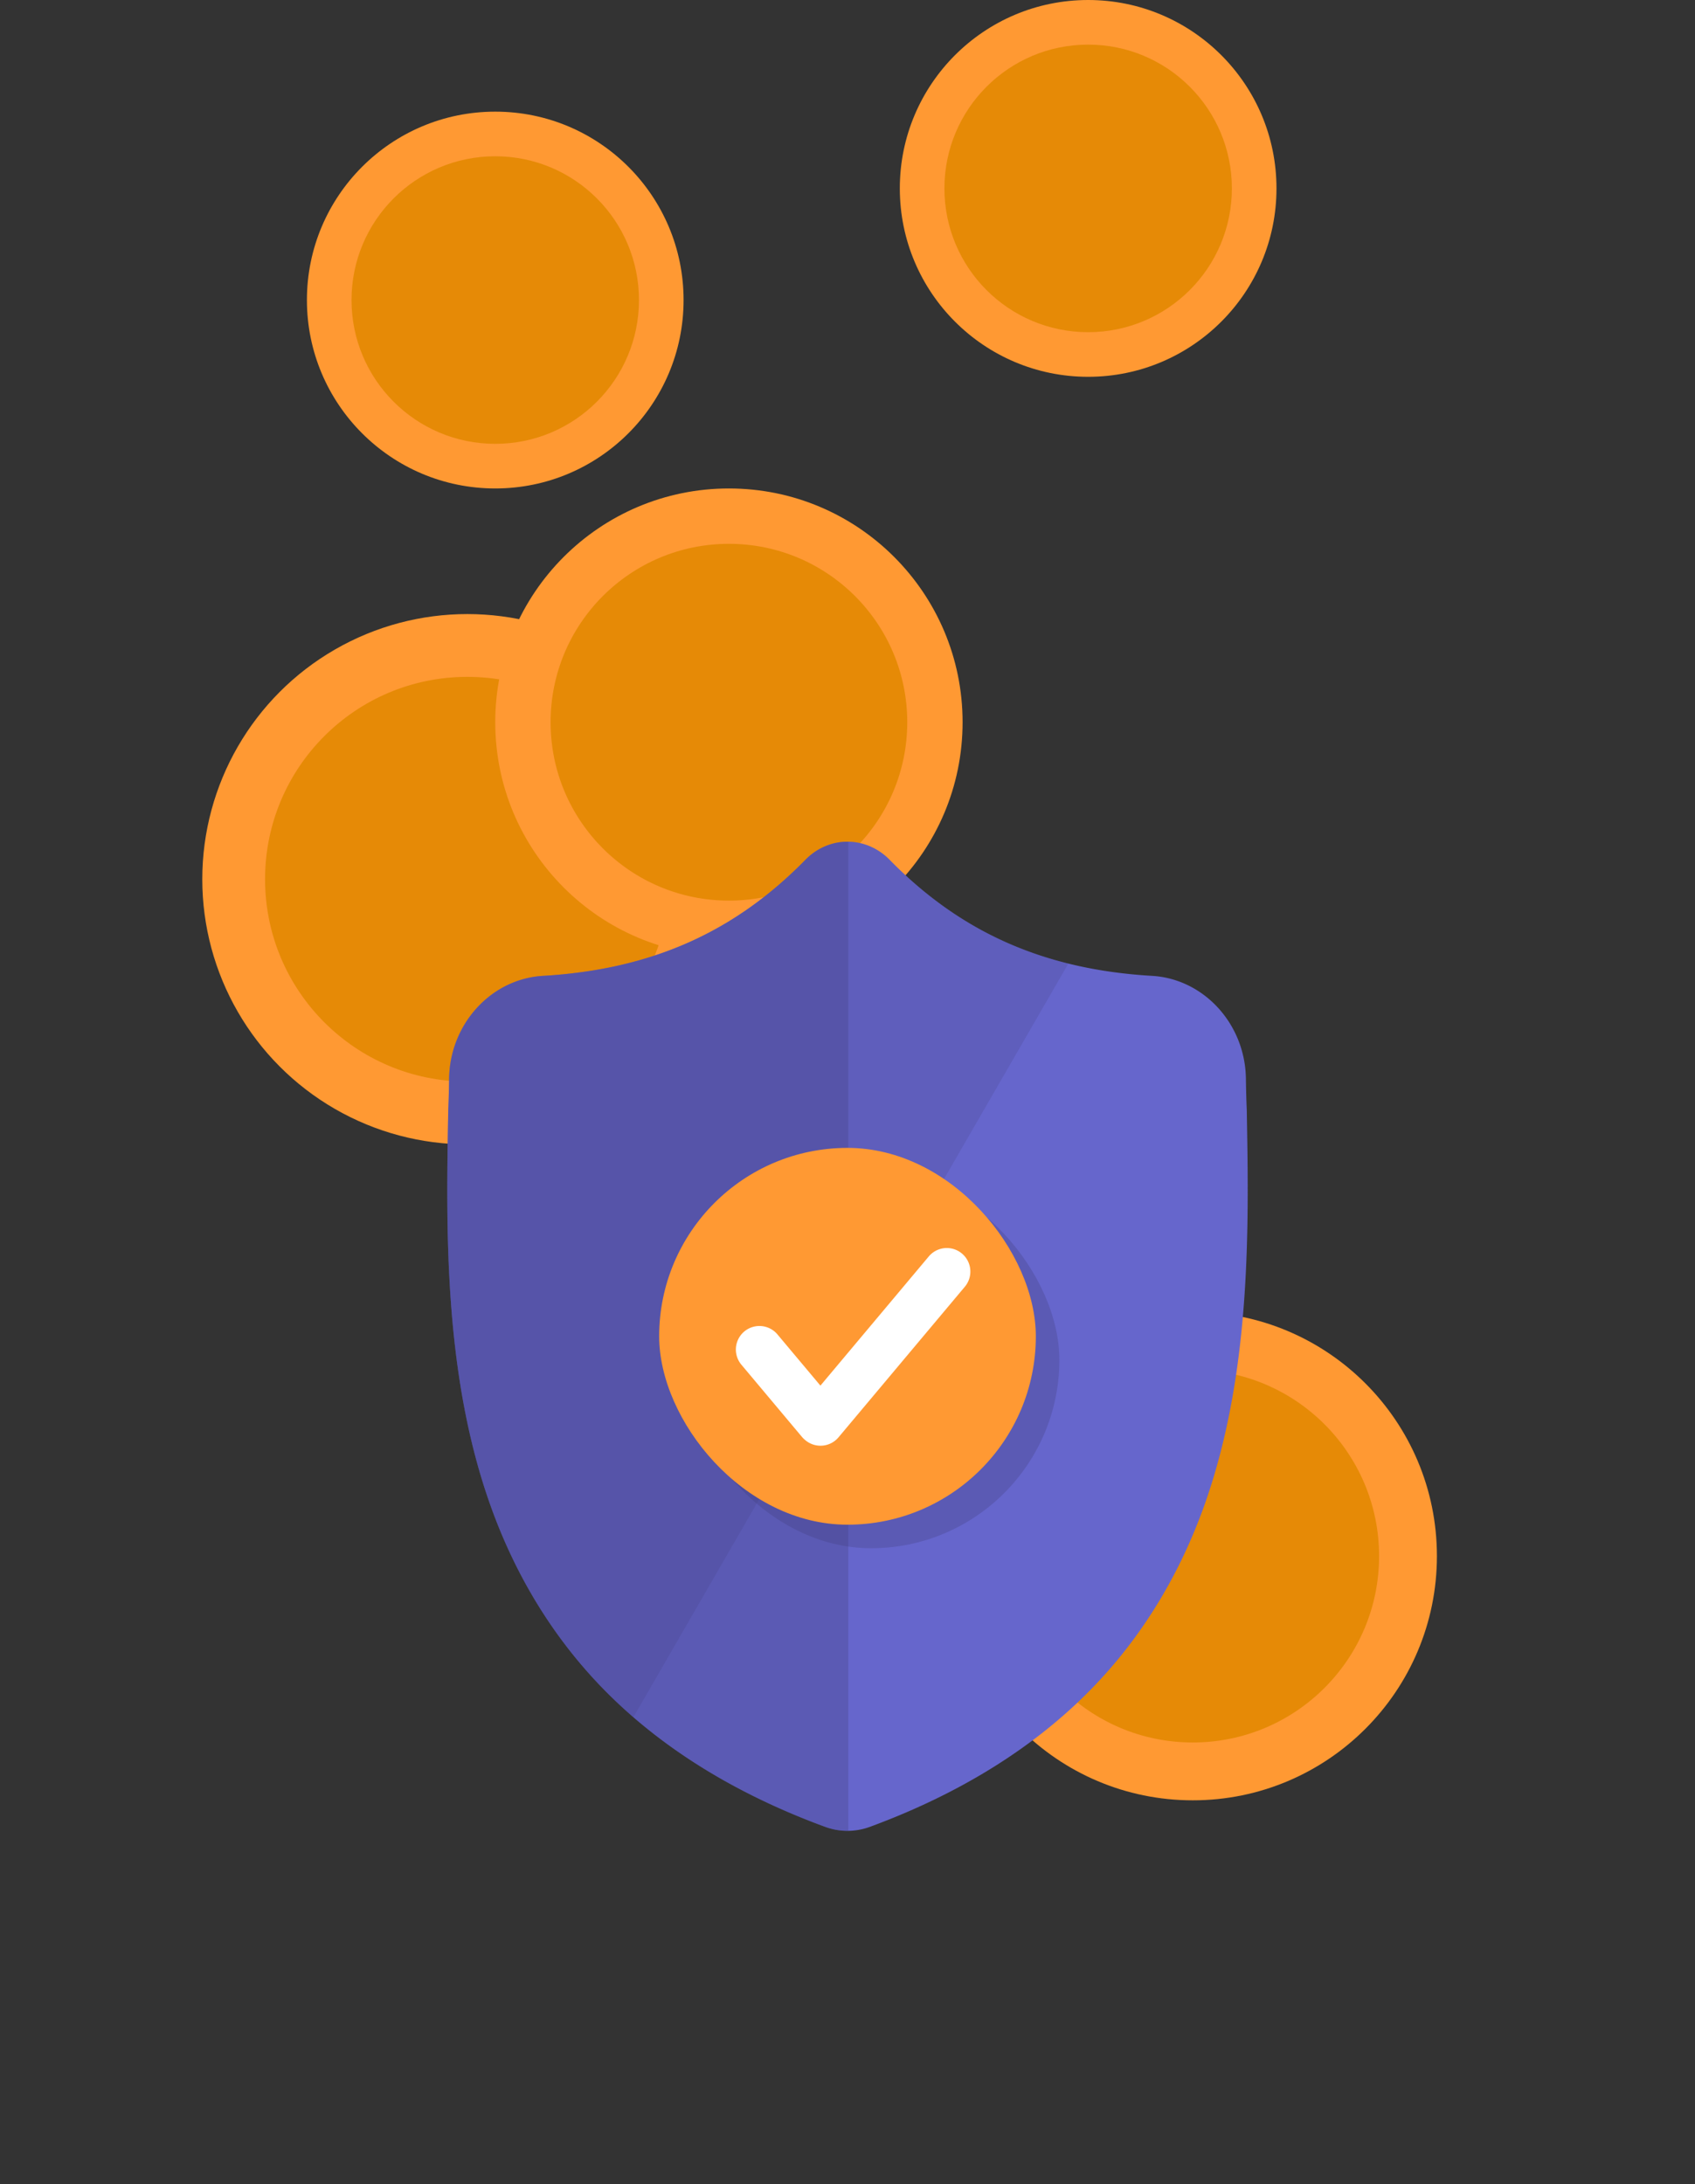
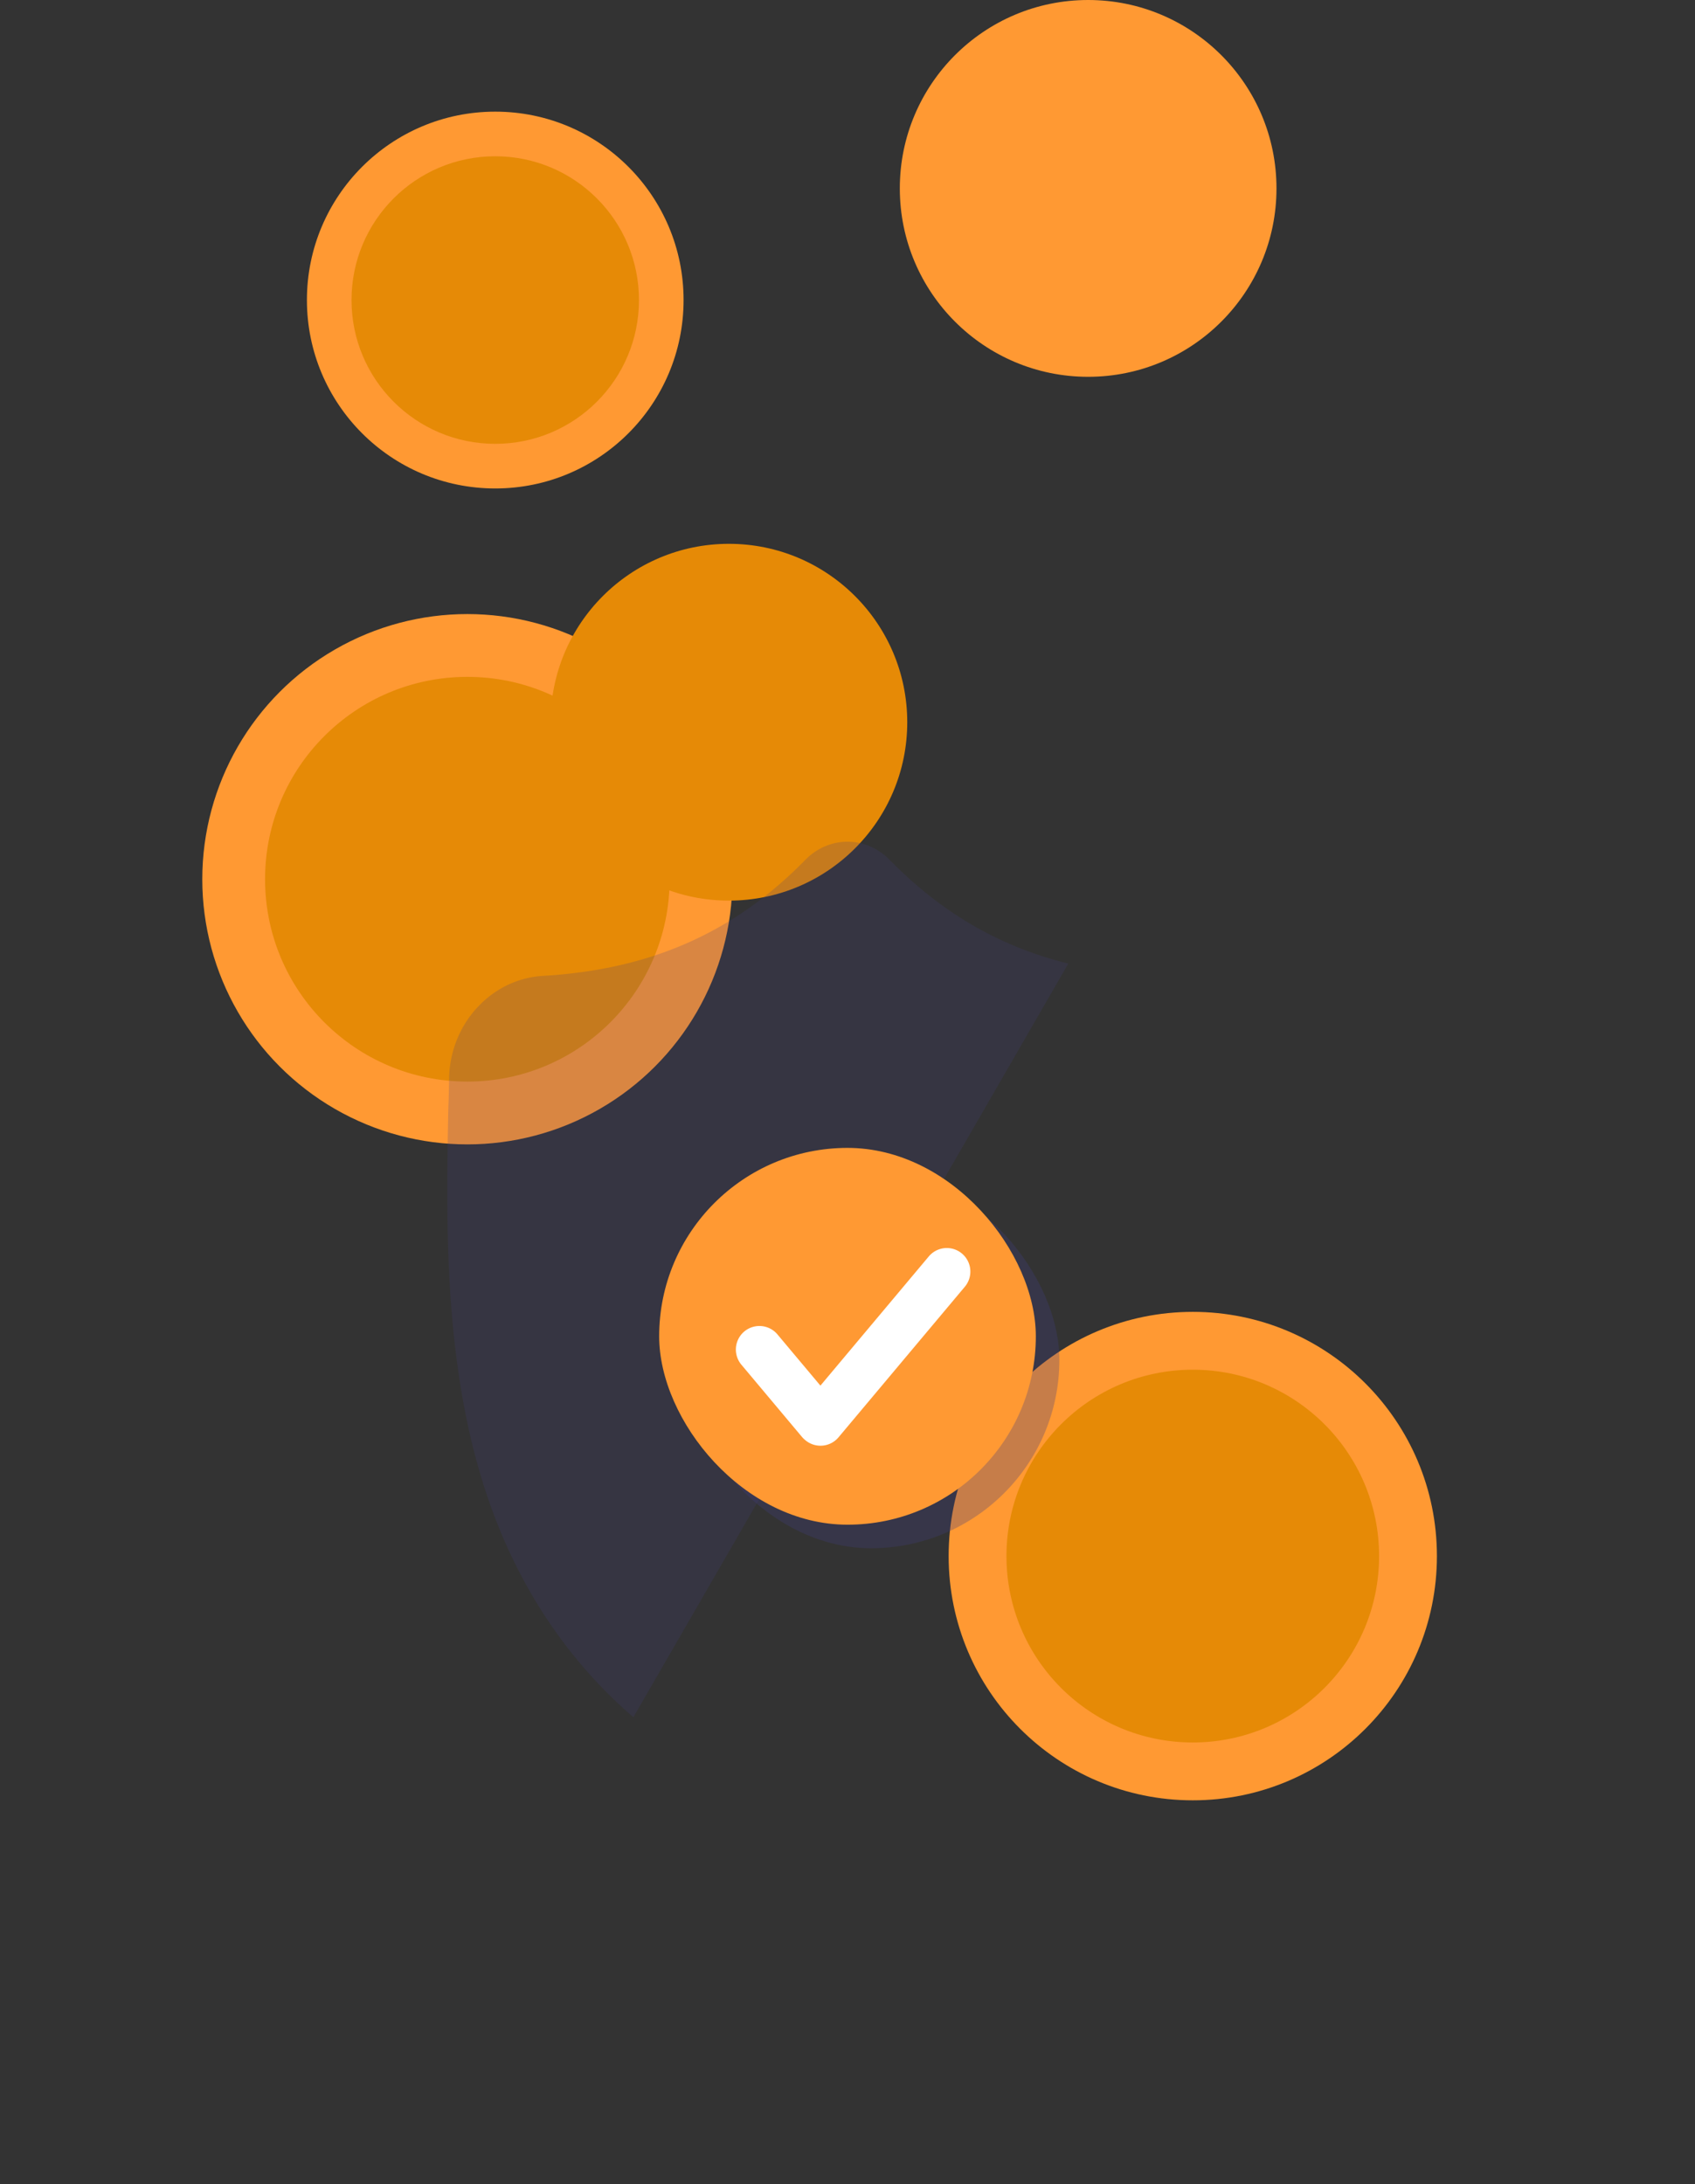
<svg xmlns="http://www.w3.org/2000/svg" width="243" height="313">
  <rect width="100%" height="100%" fill="#333333" stroke="none" />
  <g fill="none" fill-rule="evenodd">
    <g transform="translate(29 88)">
      <circle fill="#F93" cx="38" cy="38" r="38" />
      <circle fill="#E68A06" cx="38" cy="38" r="29" />
    </g>
    <g transform="translate(136 188)">
      <circle fill="#F93" cx="35" cy="35" r="35" />
      <circle fill="#E68A06" cx="35" cy="35" r="26.711" />
    </g>
    <g transform="translate(71 70)">
-       <circle fill="#F93" cx="33.5" cy="33.5" r="33.5" />
      <circle fill="#E68A06" cx="33.5" cy="33.5" r="25.566" />
    </g>
    <g transform="translate(44 16)">
      <circle fill="#F93" cx="27" cy="27" r="27" />
      <circle fill="#E68A06" cx="27" cy="27" r="20.605" />
    </g>
    <g transform="translate(129)">
      <circle fill="#F93" cx="27" cy="27" r="27" />
-       <circle fill="#E68A06" cx="27" cy="27" r="20.605" />
    </g>
    <g transform="translate(64.125 120.625)" fill-rule="nonzero">
-       <path d="M108.689 94.66c-3.622 10.326-9.1 19.305-16.283 26.684-8.176 8.398-18.882 15.072-31.821 19.833a9.592 9.592 0 0 1-1.313.377 9.441 9.441 0 0 1-1.78.197h-.116a9.41 9.41 0 0 1-1.898-.197 9.856 9.856 0 0 1-1.304-.374c-12.955-4.753-23.675-11.424-31.859-19.822-7.186-7.38-12.663-16.352-16.28-26.678C-.54 75.906-.166 55.224.136 38.604l.005-.255c.06-1.373.1-2.814.121-4.406.11-7.816 6.017-14.282 13.448-14.718C29.202 18.315 41.187 13 51.428 2.5l.09-.086C53.217.773 55.36-.032 57.491 0c2.056.03 4.104.833 5.744 2.413l.087.086c10.243 10.5 22.228 15.816 37.72 16.725 7.432.436 13.339 6.902 13.449 14.718.022 1.602.06 3.042.121 4.406l.003.108c.3 16.651.673 37.374-5.927 56.204z" fill="#66C" />
-       <path d="M57.492 141.75h-.116a9.41 9.41 0 0 1-1.898-.196 9.856 9.856 0 0 1-1.304-.374c-12.955-4.753-23.675-11.424-31.859-19.822-7.186-7.38-12.663-16.352-16.28-26.678C-.54 75.906-.166 55.224.136 38.604l.005-.255c.06-1.373.1-2.814.121-4.406.11-7.816 6.017-14.282 13.448-14.718C29.202 18.315 41.187 13 51.428 2.5l.09-.086C53.217.773 55.36-.032 57.491 0v141.75z" fill="#423C7E" opacity=".3" />
      <rect fill="#423C7E" opacity=".3" x="33.75" y="47.251" width="54" height="54" rx="27" />
      <path d="M57.492 0c2.056.03 4.104.834 5.744 2.414l.087.086c7.43 7.616 15.776 12.505 25.713 14.962L26.679 125.466a70.167 70.167 0 0 1-4.364-4.108c-7.186-7.38-12.663-16.352-16.28-26.678C-.54 75.906-.166 55.224.136 38.604l.005-.255c.06-1.373.1-2.814.121-4.406.11-7.816 6.017-14.282 13.448-14.718C29.202 18.315 41.187 13 51.428 2.5l.09-.086C53.217.773 55.36-.032 57.491 0z" fill="#423C7E" opacity=".2" />
      <rect fill="#F93" x="30.375" y="43.876" width="54" height="54" rx="27" />
      <path d="M73.782 59.017a3.375 3.375 0 0 1 .416 4.755l-18.109 21.58a3.375 3.375 0 0 1-4.754.417l-.025-.02a3.392 3.392 0 0 1-.47-.462l-8.678-10.341a3.375 3.375 0 0 1 5.17-4.34l6.16 7.34 15.535-18.513a3.375 3.375 0 0 1 4.755-.416z" fill="#FFF" />
    </g>
  </g>
</svg>